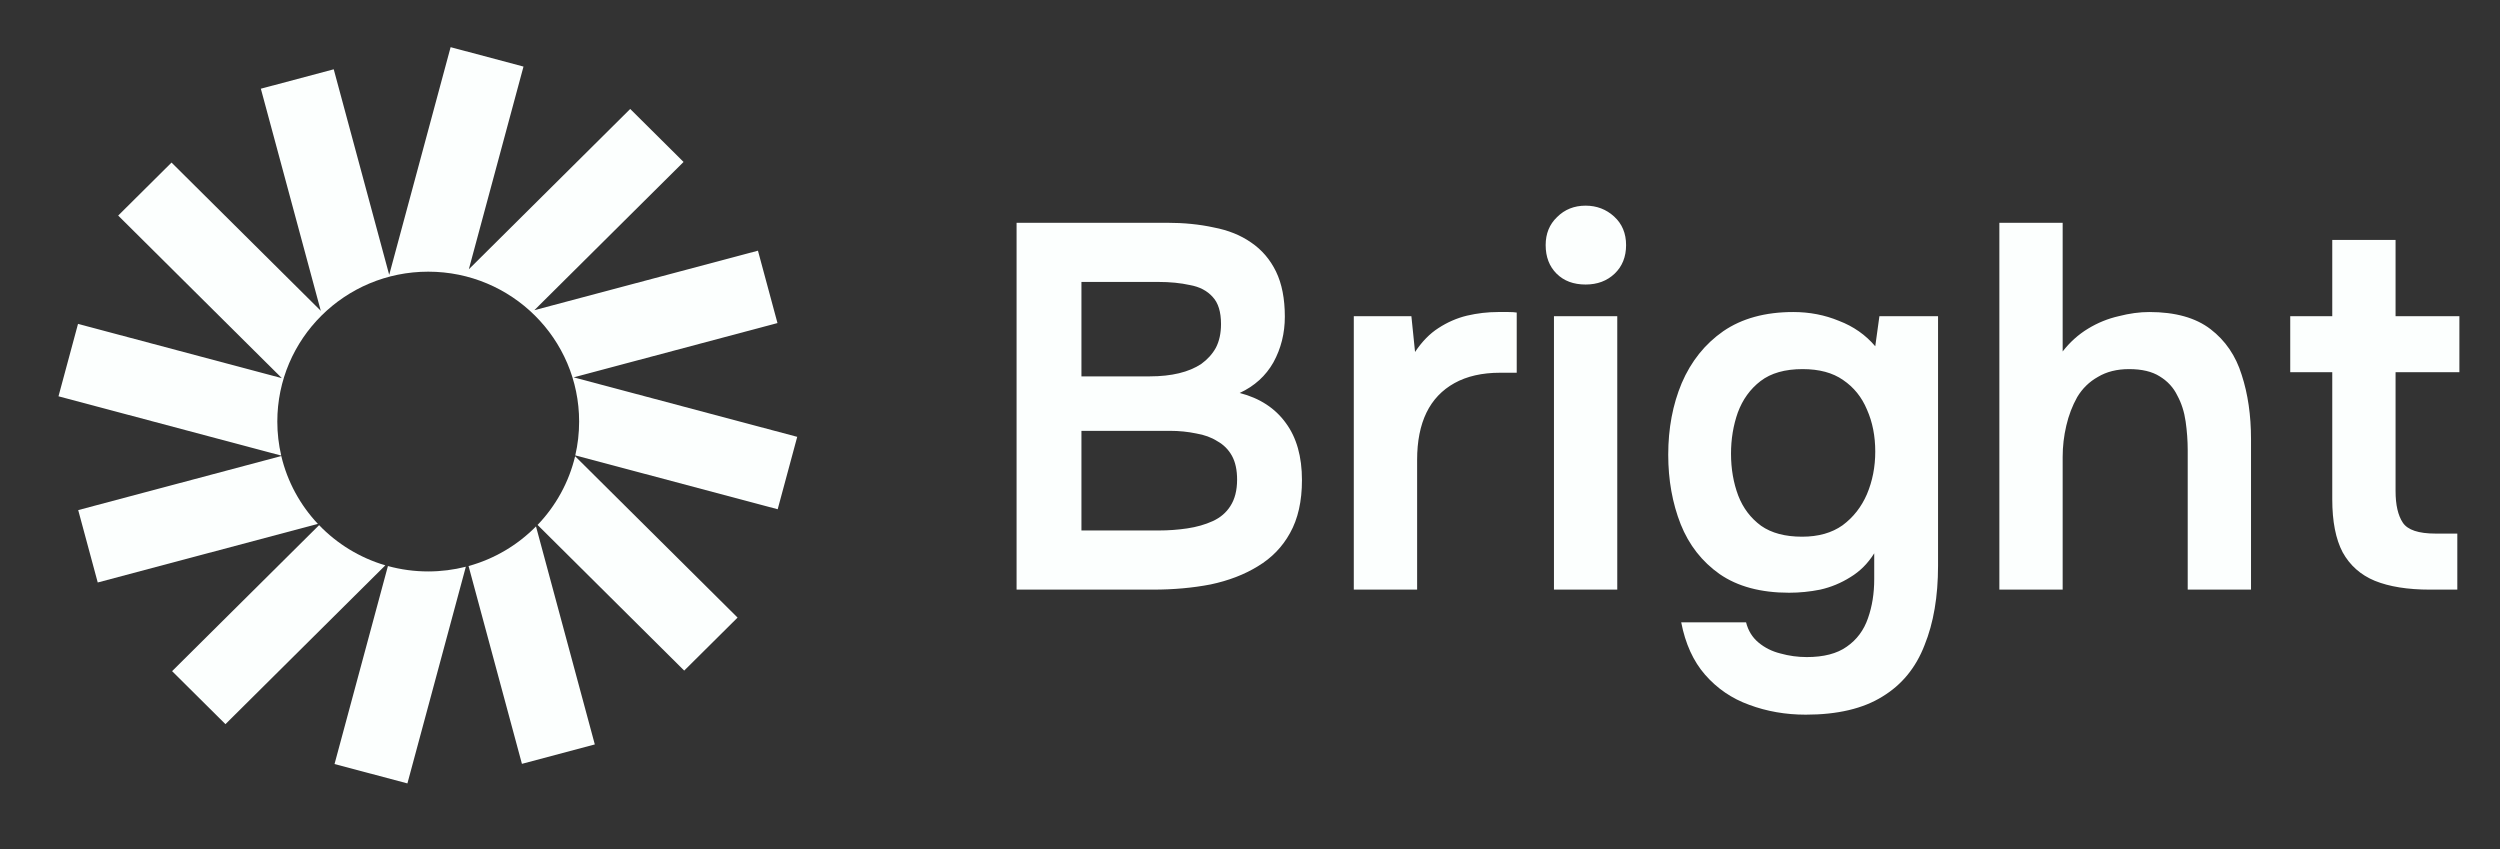
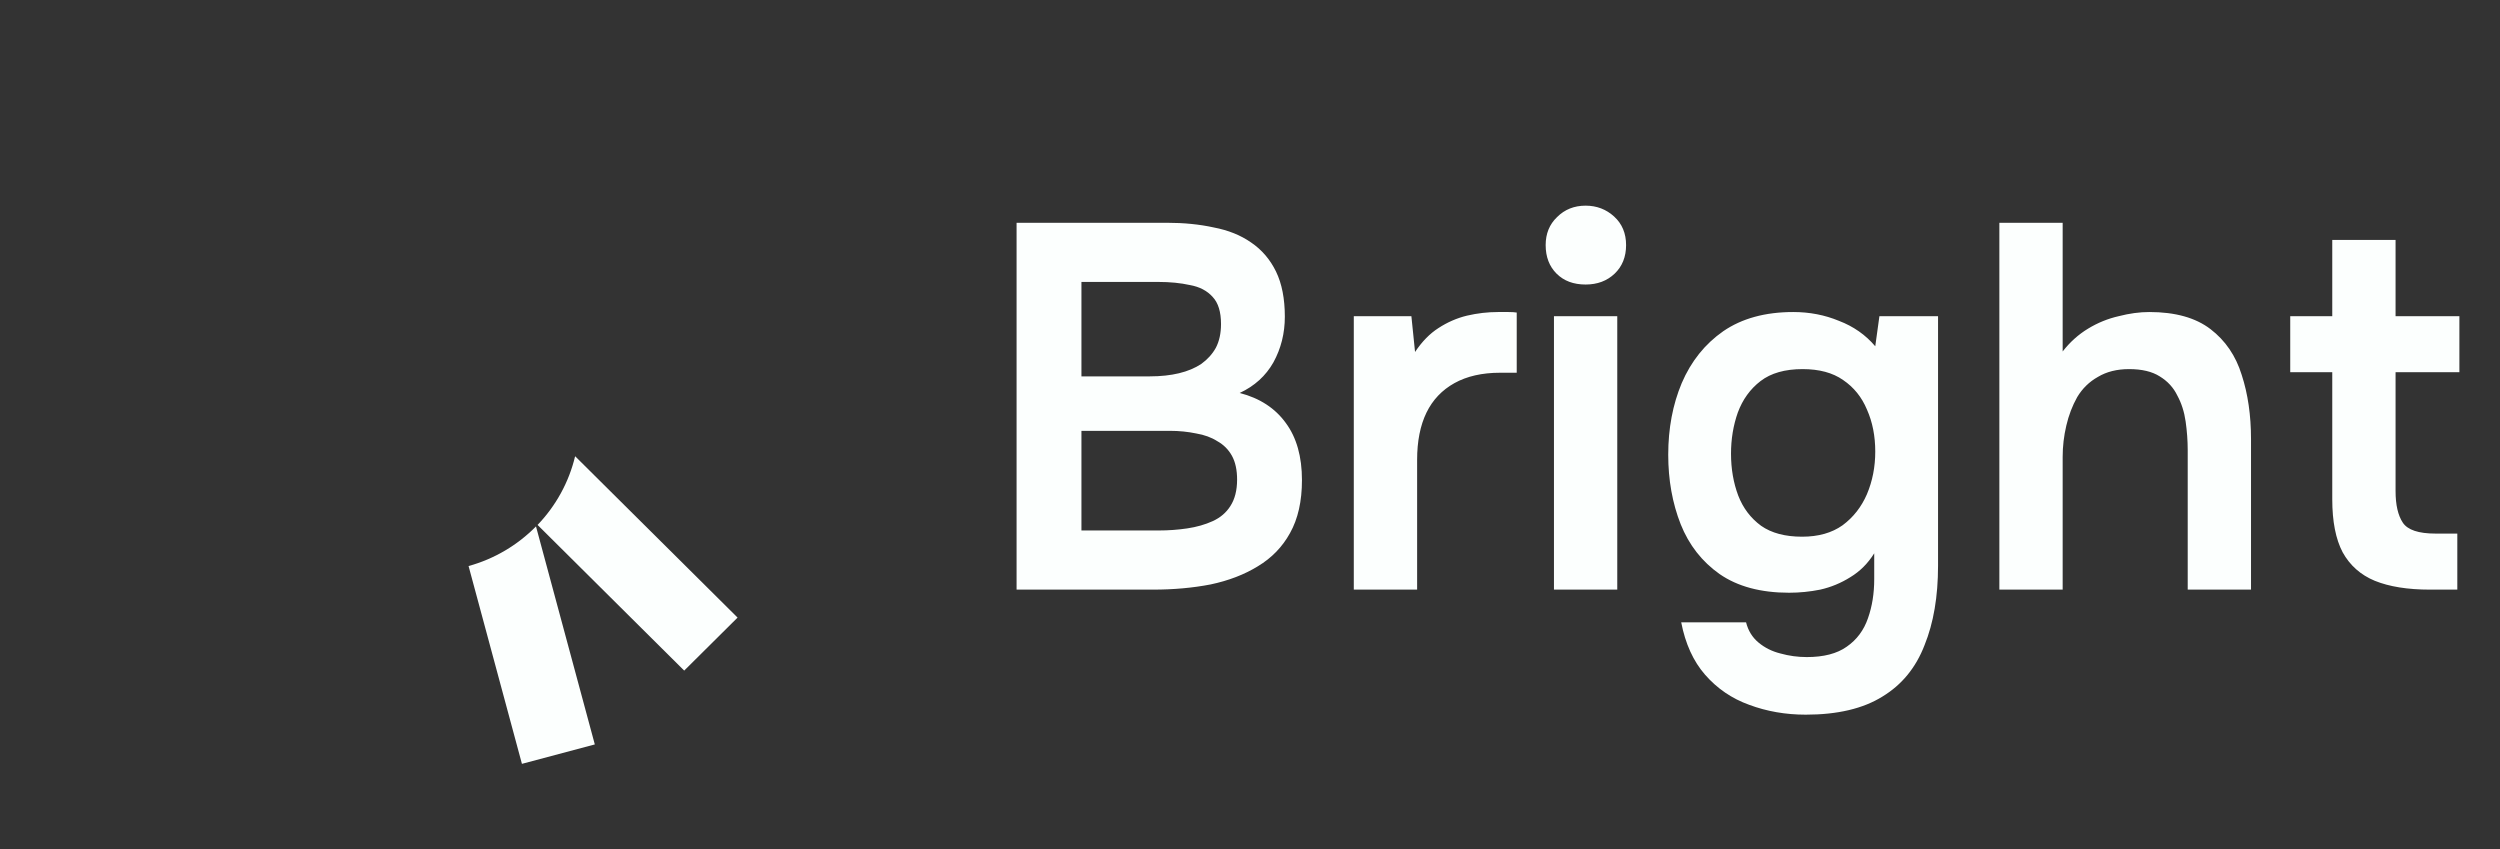
<svg xmlns="http://www.w3.org/2000/svg" width="106" height="36" viewBox="0 0 106 36" fill="none">
  <rect x="0" y="0" width="106" height="36" fill="#333333" stroke="none" />
-   <path d="M22.196 2.823L19.106 2L16.502 11.654L14.15 2.938L11.06 3.761L13.601 13.178L7.273 6.893L5.011 9.14L11.951 16.034L3.308 13.733L2.48 16.803L11.924 19.317C11.816 18.853 11.758 18.371 11.758 17.875C11.758 14.364 14.623 11.519 18.157 11.519C21.691 11.519 24.555 14.364 24.555 17.875C24.555 18.368 24.499 18.847 24.392 19.308L32.974 21.592L33.802 18.522L24.322 15.999L32.965 13.698L32.137 10.629L22.656 13.152L28.983 6.867L26.721 4.62L19.878 11.418L22.196 2.823Z" fill="#FCFFFE" />
  <path d="M24.385 19.344C24.12 20.456 23.561 21.456 22.793 22.257L29.01 28.433L31.273 26.186L24.385 19.344Z" fill="#FCFFFE" />
  <path d="M22.726 22.32C21.95 23.108 20.968 23.697 19.867 24L22.13 32.387L25.22 31.564L22.726 22.32Z" fill="#FCFFFE" />
-   <path d="M19.752 24.029C19.242 24.159 18.706 24.229 18.155 24.229C17.564 24.229 16.991 24.149 16.448 24L14.184 32.395L17.274 33.217L19.752 24.029Z" fill="#FCFFFE" />
-   <path d="M16.338 23.97C15.255 23.651 14.29 23.056 13.53 22.266L7.297 28.457L9.559 30.704L16.338 23.97Z" fill="#FCFFFE" />
-   <path d="M13.478 22.213C12.731 21.418 12.186 20.431 11.927 19.336L3.316 21.628L4.144 24.697L13.478 22.213Z" fill="#FCFFFE" />
  <path d="M43.103 25V9.446H49.483C50.201 9.446 50.861 9.512 51.463 9.644C52.079 9.761 52.607 9.974 53.047 10.282C53.501 10.59 53.853 11.001 54.103 11.514C54.352 12.027 54.477 12.665 54.477 13.428C54.477 14.132 54.315 14.777 53.993 15.364C53.67 15.936 53.193 16.369 52.563 16.662C53.413 16.882 54.066 17.307 54.521 17.938C54.975 18.554 55.203 19.361 55.203 20.358C55.203 21.253 55.034 22.001 54.697 22.602C54.374 23.189 53.919 23.658 53.333 24.01C52.761 24.362 52.093 24.619 51.331 24.78C50.568 24.927 49.754 25 48.889 25H43.103ZM45.853 22.492H49.131C49.541 22.492 49.945 22.463 50.341 22.404C50.737 22.345 51.096 22.243 51.419 22.096C51.741 21.949 51.991 21.737 52.167 21.458C52.357 21.165 52.453 20.791 52.453 20.336C52.453 19.925 52.379 19.588 52.233 19.324C52.086 19.06 51.881 18.855 51.617 18.708C51.367 18.547 51.067 18.437 50.715 18.378C50.363 18.305 49.996 18.268 49.615 18.268H45.853V22.492ZM45.853 15.958H48.757C49.211 15.958 49.622 15.914 49.989 15.826C50.355 15.738 50.671 15.606 50.935 15.43C51.199 15.239 51.404 15.012 51.551 14.748C51.697 14.469 51.771 14.132 51.771 13.736C51.771 13.223 51.653 12.841 51.419 12.592C51.184 12.328 50.861 12.159 50.451 12.086C50.055 11.998 49.607 11.954 49.109 11.954H45.853V15.958ZM57.401 25V13.406H59.843L59.998 14.924C60.291 14.484 60.621 14.147 60.987 13.912C61.369 13.663 61.772 13.487 62.197 13.384C62.638 13.281 63.078 13.23 63.517 13.23C63.679 13.23 63.825 13.23 63.958 13.23C64.104 13.23 64.222 13.237 64.309 13.252V15.804H63.605C62.843 15.804 62.197 15.951 61.669 16.244C61.142 16.537 60.745 16.955 60.481 17.498C60.218 18.041 60.086 18.708 60.086 19.5V25H57.401ZM65.888 25V13.406H68.572V25H65.888ZM67.23 12.064C66.716 12.064 66.306 11.91 65.998 11.602C65.69 11.294 65.536 10.891 65.536 10.392C65.536 9.908 65.697 9.512 66.02 9.204C66.343 8.881 66.746 8.72 67.23 8.72C67.699 8.72 68.103 8.874 68.44 9.182C68.777 9.49 68.946 9.893 68.946 10.392C68.946 10.891 68.784 11.294 68.462 11.602C68.139 11.91 67.728 12.064 67.23 12.064ZM76.563 30.302C75.712 30.302 74.913 30.163 74.165 29.884C73.432 29.62 72.808 29.195 72.295 28.608C71.796 28.036 71.459 27.295 71.283 26.386H74.033C74.121 26.738 74.297 27.024 74.561 27.244C74.825 27.464 75.133 27.618 75.485 27.706C75.852 27.809 76.226 27.86 76.607 27.86C77.326 27.86 77.89 27.713 78.301 27.42C78.726 27.127 79.027 26.723 79.203 26.21C79.379 25.711 79.467 25.161 79.467 24.56V23.46C79.203 23.885 78.866 24.223 78.455 24.472C78.059 24.721 77.634 24.897 77.179 25C76.739 25.088 76.299 25.132 75.859 25.132C74.656 25.132 73.674 24.868 72.911 24.34C72.163 23.812 71.613 23.108 71.261 22.228C70.909 21.333 70.733 20.351 70.733 19.28C70.733 18.165 70.924 17.153 71.305 16.244C71.701 15.32 72.288 14.587 73.065 14.044C73.857 13.501 74.847 13.23 76.035 13.23C76.724 13.23 77.37 13.355 77.971 13.604C78.587 13.839 79.1 14.198 79.511 14.682L79.687 13.406H82.173V23.988C82.173 25.293 81.982 26.415 81.601 27.354C81.234 28.307 80.64 29.033 79.819 29.532C78.998 30.045 77.912 30.302 76.563 30.302ZM76.409 22.756C77.098 22.756 77.67 22.595 78.125 22.272C78.58 21.935 78.924 21.495 79.159 20.952C79.394 20.395 79.511 19.793 79.511 19.148C79.511 18.488 79.394 17.894 79.159 17.366C78.939 16.838 78.602 16.42 78.147 16.112C77.707 15.804 77.135 15.65 76.431 15.65C75.683 15.65 75.089 15.819 74.649 16.156C74.209 16.493 73.886 16.941 73.681 17.498C73.49 18.041 73.395 18.62 73.395 19.236C73.395 19.881 73.498 20.475 73.703 21.018C73.908 21.546 74.231 21.971 74.671 22.294C75.111 22.602 75.69 22.756 76.409 22.756ZM84.773 25V9.446H87.457V14.902C87.765 14.506 88.124 14.183 88.535 13.934C88.945 13.685 89.378 13.509 89.833 13.406C90.287 13.289 90.72 13.23 91.131 13.23C92.231 13.23 93.096 13.472 93.727 13.956C94.357 14.44 94.797 15.085 95.047 15.892C95.311 16.699 95.443 17.608 95.443 18.62V25H92.759V19.082C92.759 18.686 92.729 18.283 92.671 17.872C92.612 17.461 92.495 17.095 92.319 16.772C92.157 16.435 91.908 16.163 91.571 15.958C91.248 15.753 90.815 15.65 90.273 15.65C89.759 15.65 89.319 15.76 88.953 15.98C88.586 16.185 88.293 16.471 88.073 16.838C87.867 17.205 87.713 17.608 87.611 18.048C87.508 18.488 87.457 18.928 87.457 19.368V25H84.773ZM103.024 25C102.085 25 101.308 24.875 100.692 24.626C100.091 24.377 99.636 23.973 99.328 23.416C99.035 22.859 98.888 22.111 98.888 21.172V15.782H97.106V13.406H98.888V10.172H101.572V13.406H104.278V15.782H101.572V20.82C101.572 21.407 101.675 21.854 101.88 22.162C102.085 22.47 102.547 22.624 103.266 22.624H104.19V25H103.024Z" fill="#FCFFFE" />
</svg>